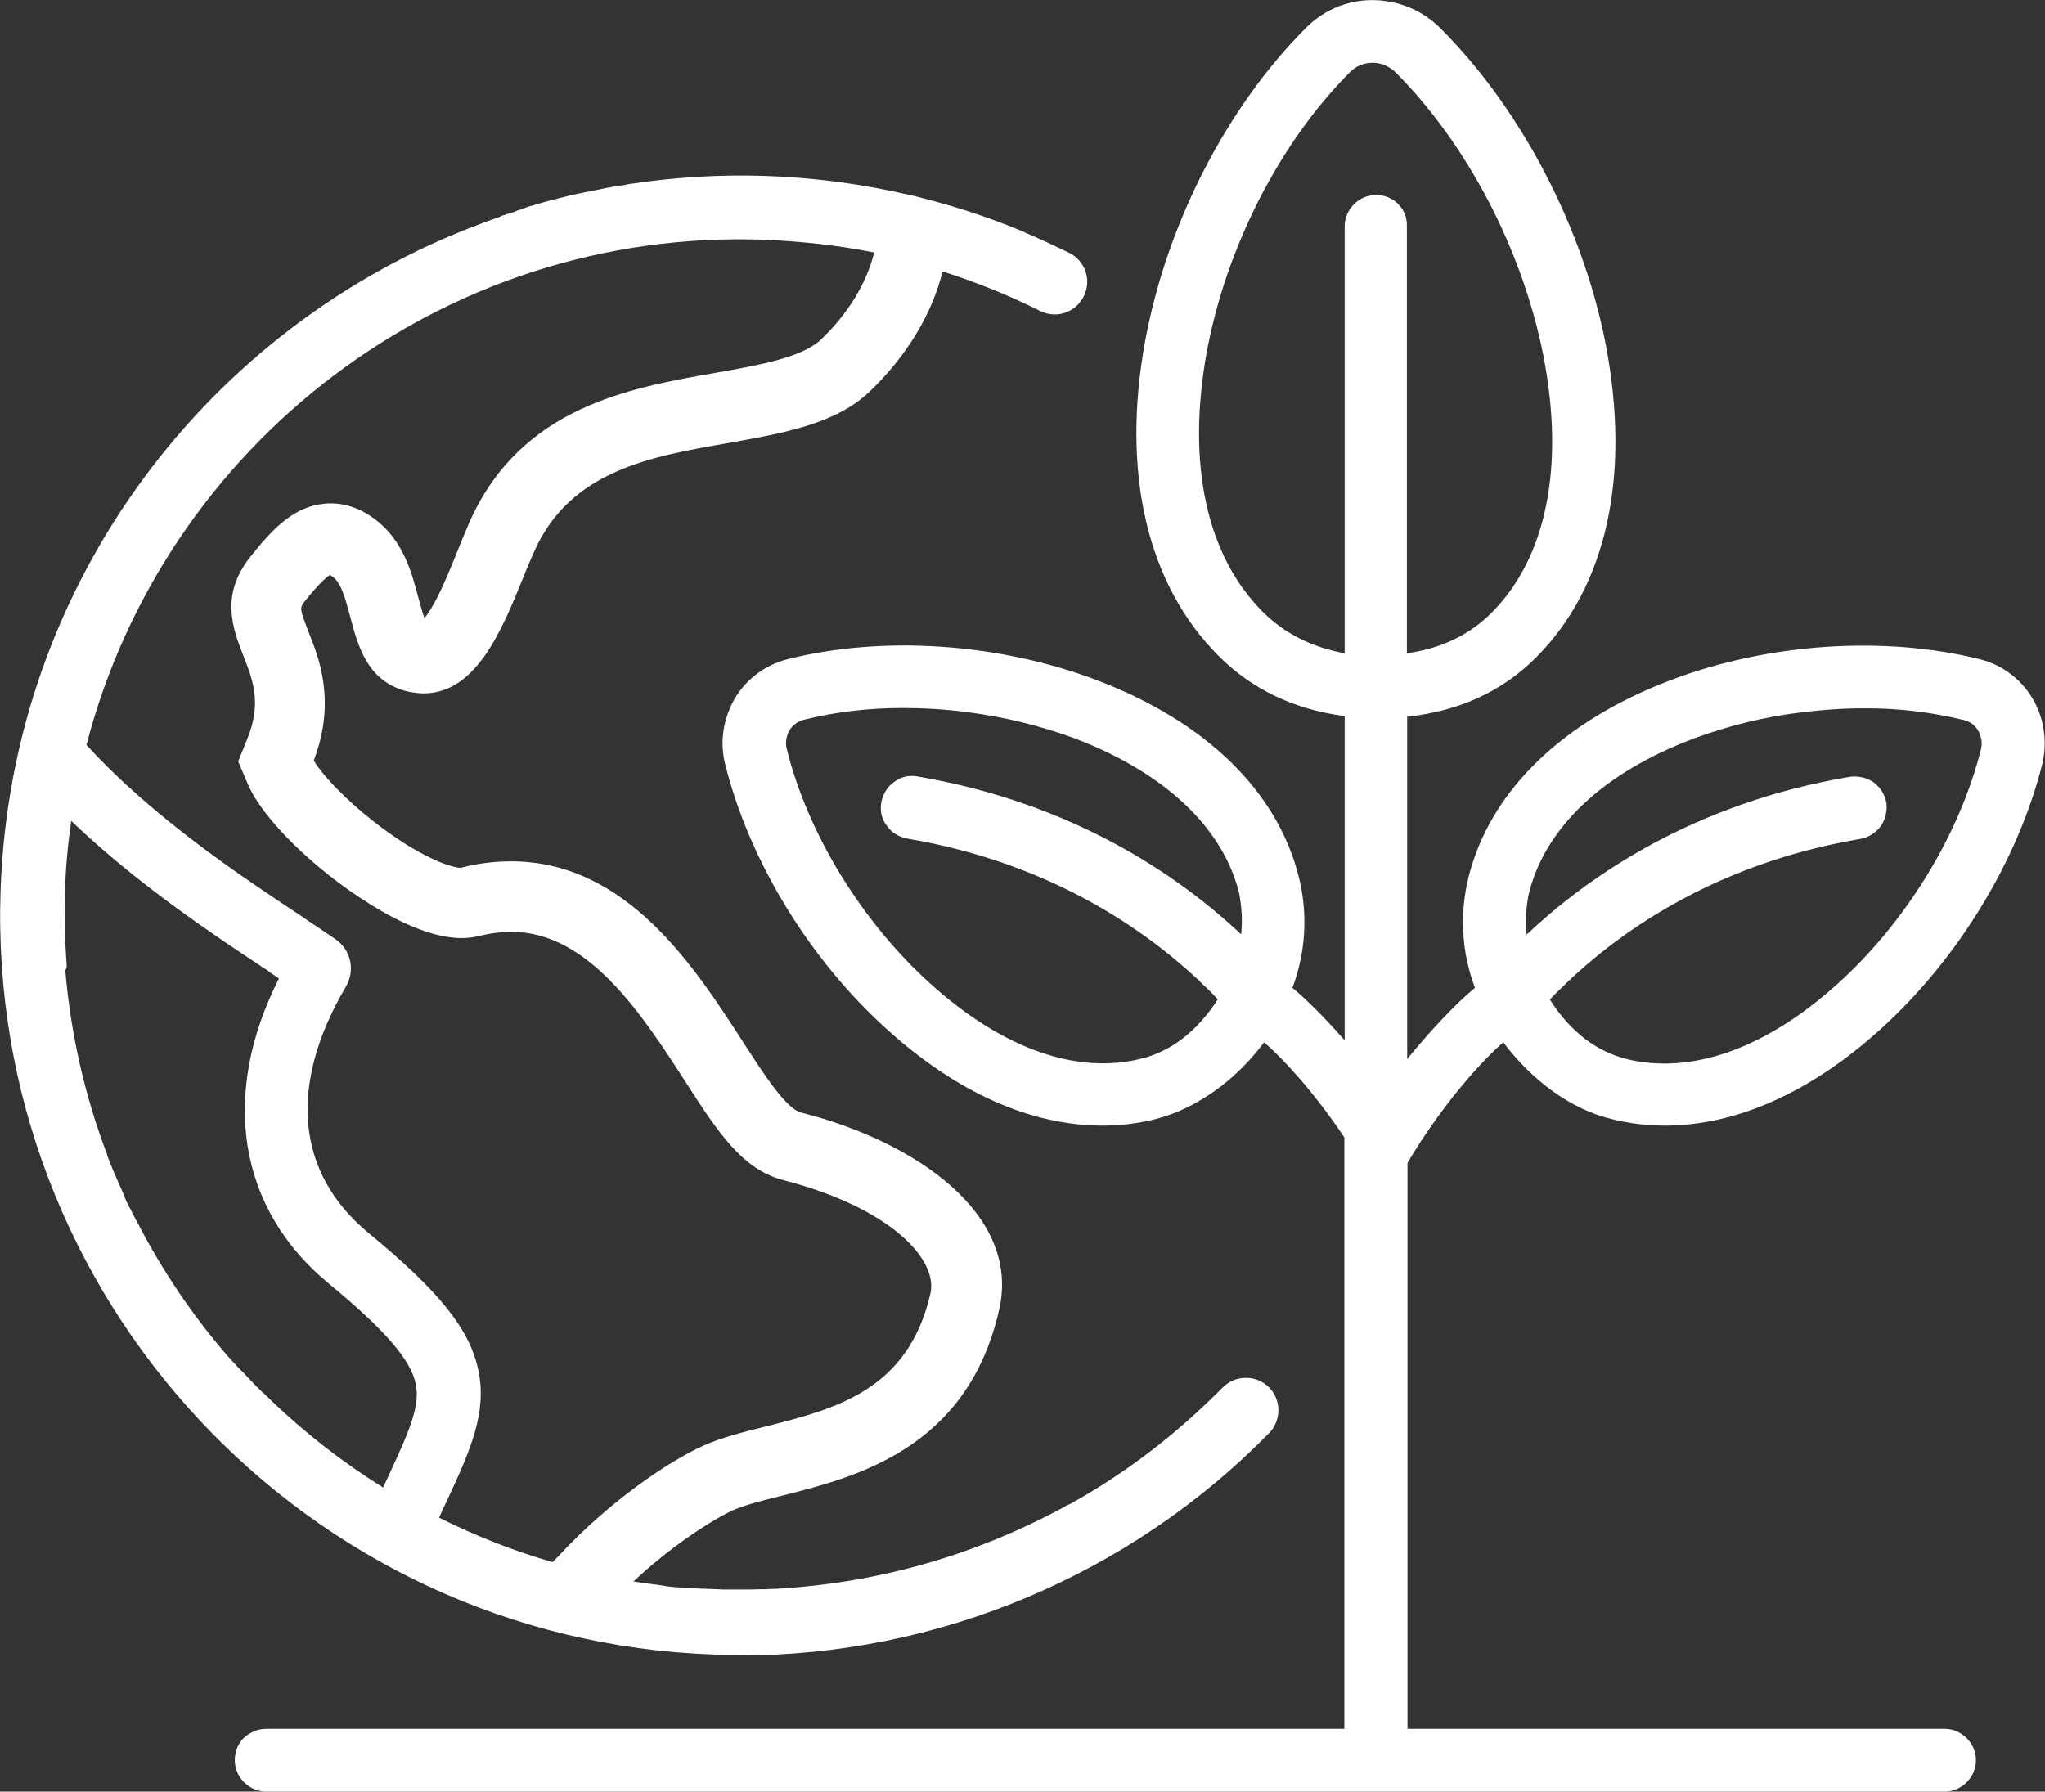
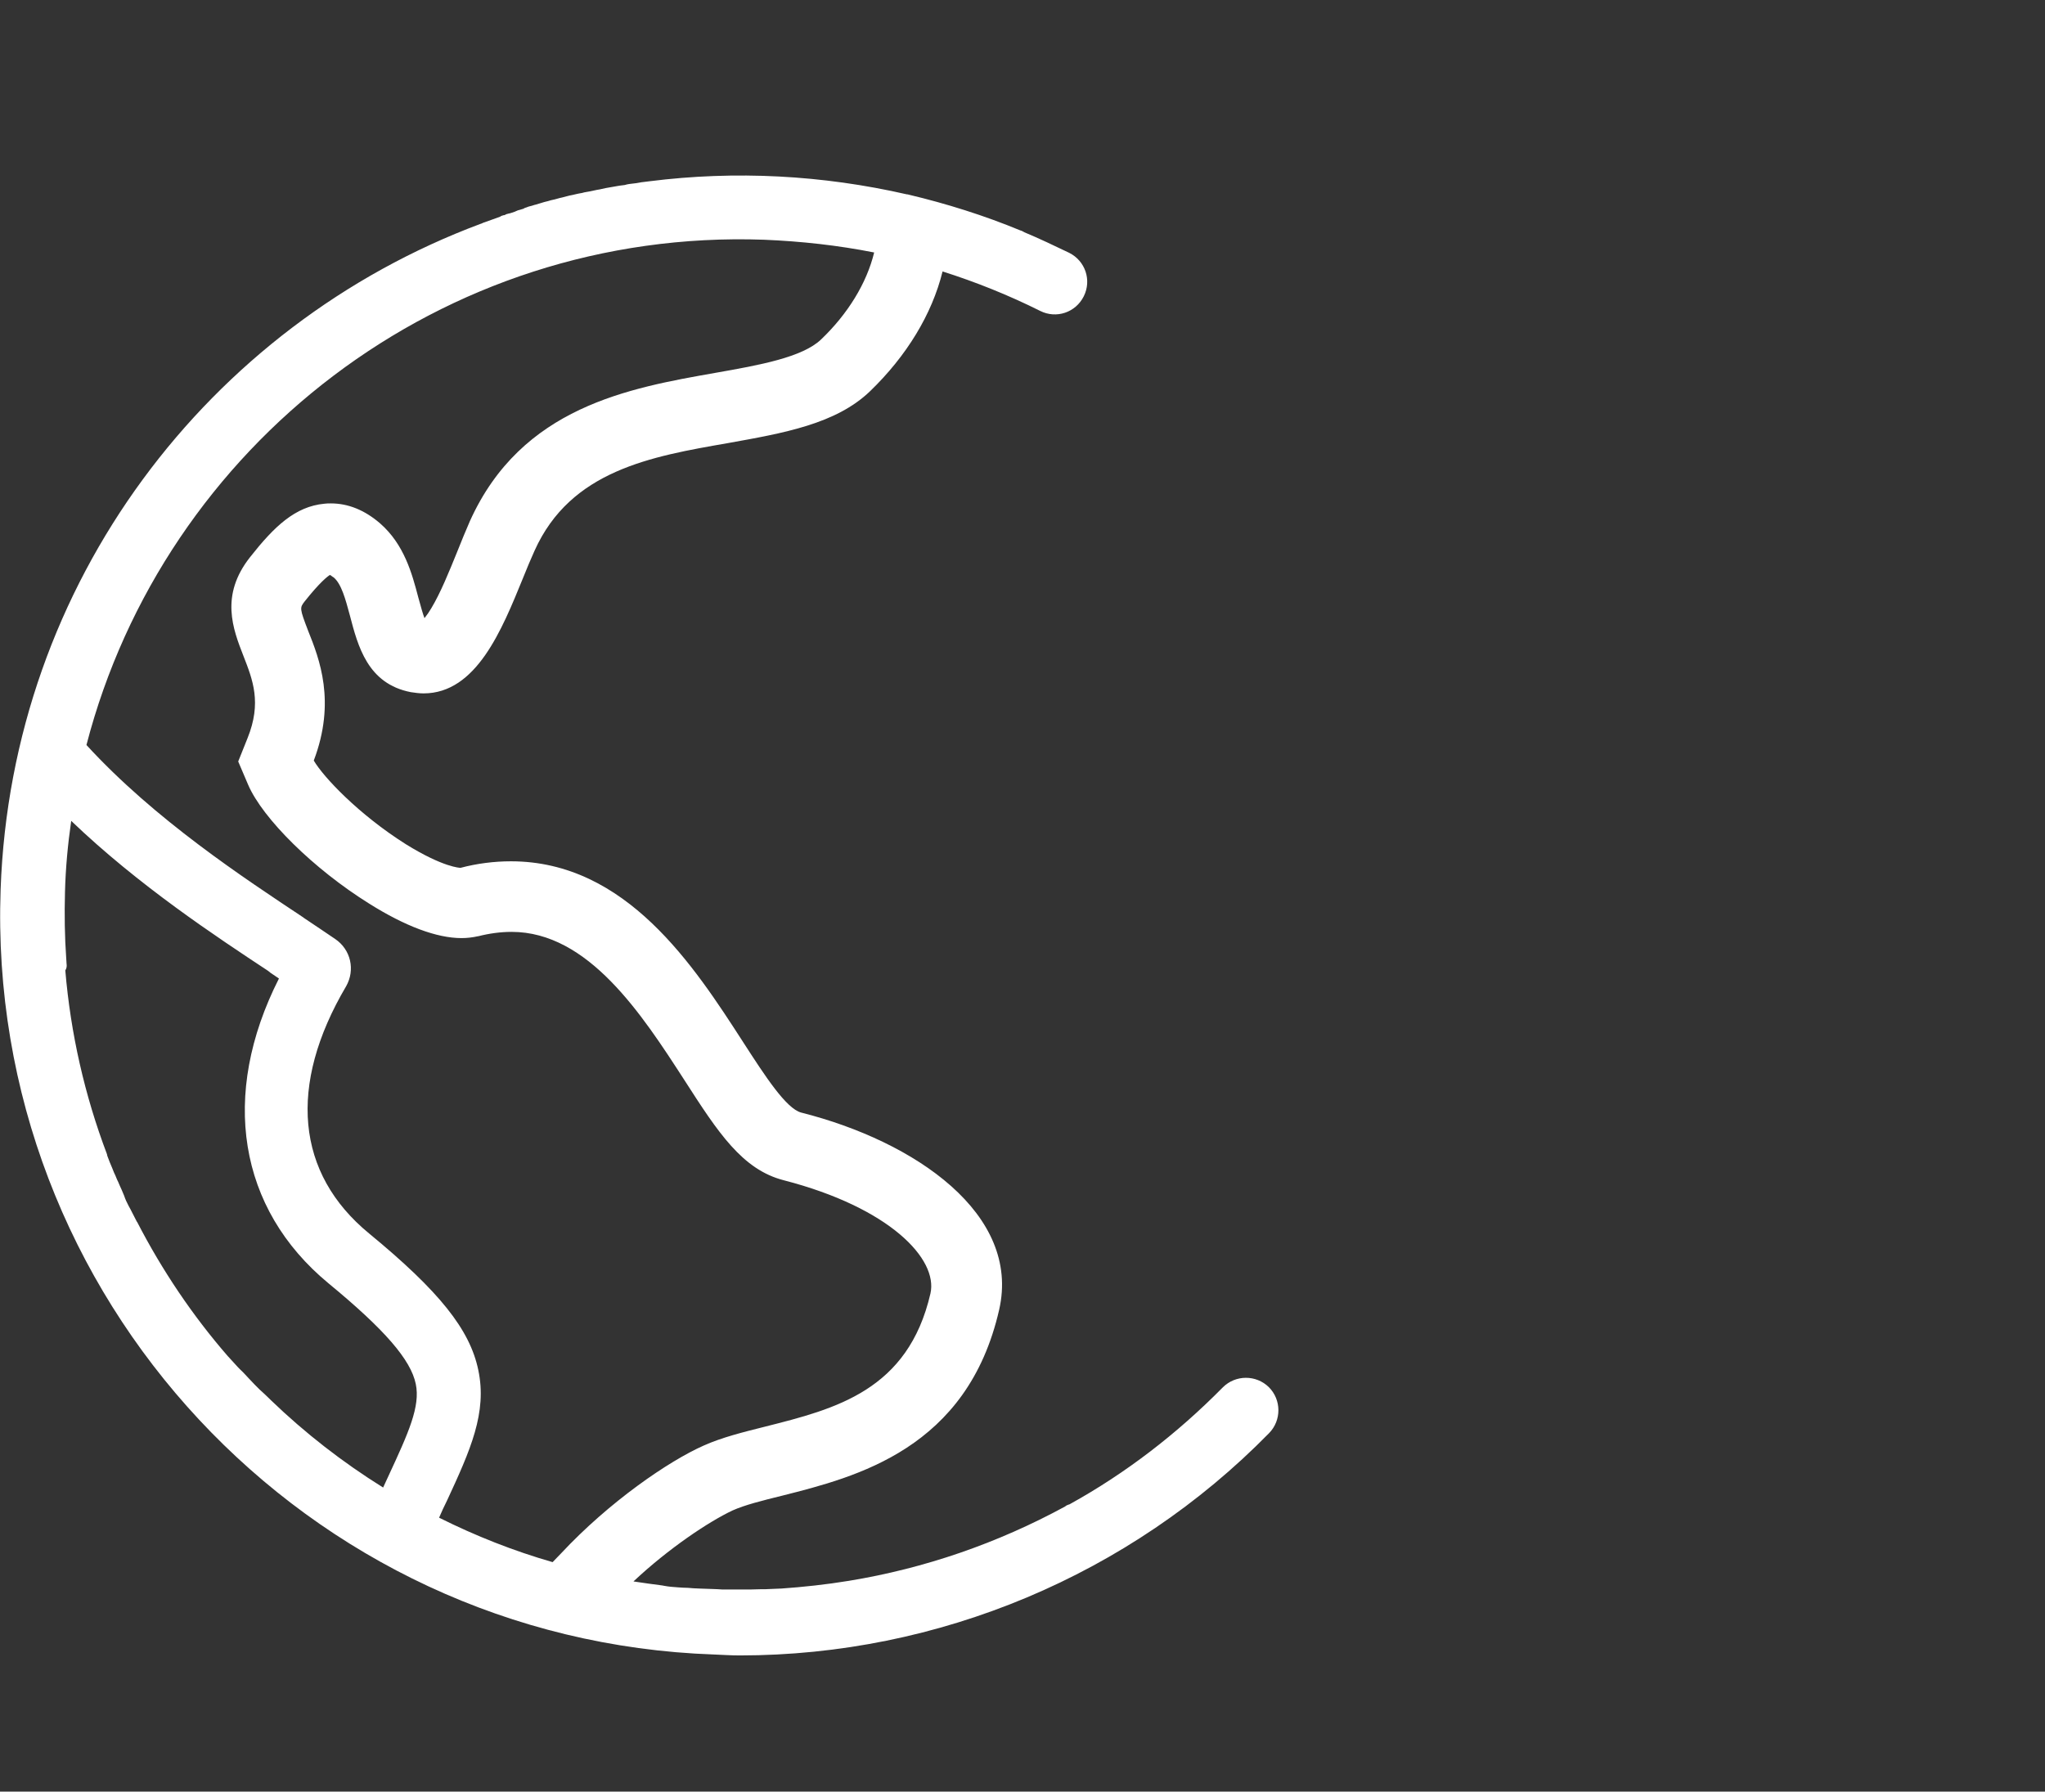
<svg xmlns="http://www.w3.org/2000/svg" version="1.1" id="Ebene_1" x="0px" y="0px" viewBox="0 0 657.6 576.2" style="enable-background:new 0 0 657.6 576.2;" xml:space="preserve">
  <rect x="0" y="0" width="657.6" height="576.2" fill="#333333" stroke="none" />
  <style type="text/css">
	.st0{fill:#E00C19;}
	.st1{fill:#F6C805;}
	.st2{fill:#FFFFFF;}
	.st3{fill:#3EA937;}
	.st4{fill:#686867;}
	.st5{fill:#245095;}
</style>
  <g id="Ebene_2_Kopie_2_">
    <g>
-       <path class="st2" d="M483.4,335.2c9.4,12.5,21.9,21.6,34.9,24.7c5.5,1.4,11.3,2.1,17,2.1c0,0,0,0,0.1,0    c22.9,0,46.8-10.7,69.1-30.8c25-22.5,44.4-54.4,52.2-85.4c1.6-6.6,0.8-13.5-2.2-19.5l-0.1-0.2c-3.6-7-10.1-12.2-17.8-14.1    c-30.6-7.6-67.7-5.2-99,6.6c-35.3,13.3-58.5,35.9-65.4,63.6c-2.9,11.8-2.2,24.2,2.1,35.5c-6,4.9-14.2,13.6-21.8,22.9V230.5    c16.7-1.8,30.5-8.1,41.4-19c22.8-22.8,30.6-58.5,22.4-101C508.9,72.8,489,34.8,463.1,9c-5.3-5.3-12.3-8.4-19.8-8.9    c-8.7-0.6-17.1,2.6-23.3,8.8c-25.6,25.6-44.9,63.3-51.8,101c-7.7,42.2,0.7,78.1,23.7,101.1c10.8,10.8,24.4,17.2,40.5,19.3v104.3    c-6.1-7-12.2-13.1-16.8-16.9c4.3-11.4,5-23.7,2.1-35.5c-6.9-27.8-30.1-50.3-65.4-63.6c-31.3-11.8-68.4-14.3-99-6.6    c-7.6,1.9-14.2,7-17.8,14.1l-0.1,0.2c-3,6-3.9,12.9-2.2,19.5c7.7,31,27.2,63,52.2,85.4c22.3,20.2,46.2,30.8,69.1,30.8    c0,0,0,0,0.1,0c5.7,0,11.5-0.7,17-2.1c12.9-3.3,25.6-12.2,34.9-24.7c6.2,5.4,16.1,16.1,25.8,30.6V556H85.6c-2.7,0-5.2,1.1-7.2,2.9    c-1.9,1.9-2.9,4.5-2.9,7.2c0,5.5,4.6,10.1,10.1,10.1h539.7c5.5,0,10.1-4.6,10.1-10.1s-4.6-10.1-10.1-10.1H452.6V374    C462.9,356.6,475.2,342.4,483.4,335.2z M491.7,287.1c5.3-21.1,24-38.7,53-49.6c11.1-4.1,22.8-7,34.6-8.4    c6.6-0.8,13.3-1.3,19.8-1.3c11-0.1,21.9,1.2,32.5,3.8c2.1,0.5,3.8,1.9,4.8,3.9c0.8,1.8,1.1,3.6,0.6,5.5    c-6.8,27.2-24,55.5-46.1,75.4c-23,20.8-47,29.3-67.8,24.2c-9.9-2.5-18.2-8.9-24.7-19.1c0.9-1.1,2-2.1,2.9-3    c17.8-17.7,49.1-40.6,96.9-48.7c2.7-0.5,4.9-1.9,6.6-4.1c1.5-2.2,2.1-4.8,1.8-7.5c-0.5-2.7-1.9-4.9-4.1-6.6    c-2.2-1.5-4.8-2.1-7.5-1.8c-50.1,8.4-84,31.8-104.1,50.8C490.5,296.1,490.7,291.5,491.7,287.1z M399.1,300.5    c-20.2-19-54.1-42.3-104.1-50.8c-2.7-0.5-5.3,0.1-7.5,1.8c-2.2,1.5-3.6,3.9-4.1,6.6c-0.5,2.7,0.1,5.3,1.8,7.5    c1.5,2.2,3.9,3.6,6.6,4.1c47.7,8.1,79,31,96.9,48.7c0.9,0.9,2,2,2.9,3c-6.6,10.2-14.9,16.7-24.7,19.1    c-20.8,5.2-44.8-3.4-67.8-24.2c-22-19.9-39.3-48.1-46.1-75.4c-0.5-1.9-0.2-3.9,0.6-5.5c0.9-1.9,2.7-3.3,4.8-3.9    c10.4-2.6,21.1-3.8,31.8-3.8c6.8,0,13.7,0.4,20.6,1.3c11.8,1.5,23.5,4.3,34.6,8.4c28.8,10.9,47.7,28.5,53,49.6    C399.3,291.5,399.6,296.1,399.1,300.5z M442.5,62.7c-5.5,0-10.1,4.6-10.1,10.1v137.3c-10.4-1.9-19.3-6.3-26.3-13.3    c-18.2-18.2-24.5-47.7-18.1-83.3c6.2-33.8,23.5-67.7,46.2-90.4c1.9-1.9,4.5-2.9,7-2.9c0.2,0,0.5,0,0.7,0c2.6,0.1,5,1.3,6.8,3    c23.1,23.1,40.9,57.2,47.6,91.2c6.9,35.5,1.1,65-16.8,82.8c-7,7-16.2,11.4-27.1,12.9V72.7C452.6,67.1,448,62.7,442.5,62.7z" />
      <path class="st2" d="M237.9,532.4c63.8,0,125.4-25.8,170.2-71.5c4-4.1,4-10.7-0.1-14.8c-4.1-4-10.7-4-14.8,0.1    c-14.7,14.9-31.2,27.6-49.1,37.5c-0.1,0.1-0.2,0.1-0.5,0.2l-0.5,0.2c-0.2,0.1-0.4,0.2-0.6,0.4c-21.7,11.8-45.1,19.9-69.5,23.9    c-7.3,1.2-14.7,2-21.9,2.5h-0.2c-1.5,0.1-3.2,0.1-4.7,0.2h-1.3c-1.3,0-2.5,0.1-3.8,0.1h-1.9c-0.9,0-1.8,0-2.7,0h-0.2    c-0.9,0-1.9,0-2.8,0c-0.9,0-1.8,0-2.7-0.1c-0.9,0-1.8-0.1-2.7-0.1s-2-0.1-2.9-0.1c-0.7,0-1.5-0.1-2.2-0.1    c-1.2-0.1-2.3-0.2-3.5-0.2l-1.5-0.1c-1.5-0.1-2.9-0.2-4.5-0.5l-0.5-0.1c-3-0.4-6.1-0.8-9.3-1.3c11.4-10.7,24.2-19.2,31.8-22.8    c4-1.8,9.6-3.2,16.1-4.8c23.7-6,59.5-15,69.7-59.8c7-30.7-26.9-54.1-63.7-63.4c-4.8-1.3-11.5-11.6-18.6-22.6    c-15.8-24.5-37.6-58.2-74.7-58.2c-5.4,0-10.9,0.7-16.2,2.1l0,0c-0.2,0-5.5-0.1-17.6-7.6c-15.2-9.6-26.5-21.6-29.6-26.9    c7.2-19,1.8-32.7-1.8-41.7c-2.8-7.3-2.7-7.4-1.2-9.4c5-6.3,7.4-8.1,8.2-8.6c0.4,0.2,0.8,0.6,1.2,0.8c2.5,2.1,3.8,7,5.2,12.2    c2.6,9.9,5.7,22,19.6,24.7c1.4,0.2,2.7,0.4,4.1,0.4c17,0,25.2-20.5,31.9-36.9c1.3-3.3,2.6-6.3,3.8-9    c11.6-25.8,37.4-30.3,62.2-34.6c17.8-3.2,34.7-6.1,45.7-16.7c11.7-11.3,19.9-24.7,23.3-38.5c10.7,3.4,21.2,7.6,31.4,12.7    c5.2,2.6,11.4,0.5,14-4.7c2.6-5.2,0.5-11.4-4.7-14c-4.8-2.3-9.6-4.6-14.4-6.6c-0.4-0.2-0.8-0.5-1.3-0.6    c-11.6-4.8-23.7-8.6-35.9-11.5c-0.2-0.1-0.4-0.1-0.6-0.1c-27.1-6.2-55.1-7.7-82.8-4.2l-1.6,0.2c-1.2,0.1-2.2,0.4-3.4,0.5    c-0.9,0.1-2,0.2-2.9,0.5l-0.8,0.1c-0.2,0-0.6,0.1-0.8,0.1l-0.6,0.1c-1.3,0.2-2.7,0.5-4,0.7l-1.8,0.4c-1.4,0.2-2.7,0.6-4.1,0.8    c-0.6,0.1-1.2,0.2-1.8,0.4h-0.1c-1.3,0.2-2.6,0.6-3.8,0.8c-0.8,0.2-1.5,0.4-2.3,0.6c-1.1,0.2-2.1,0.6-3.2,0.8    c-0.6,0.1-1.3,0.4-1.9,0.5c-0.1,0-0.2,0.1-0.4,0.1c-0.2,0.1-0.5,0.1-0.7,0.2c-0.8,0.2-1.5,0.5-2.3,0.7c-0.6,0.1-1.2,0.4-1.8,0.5    c-0.4,0.1-0.8,0.2-1.2,0.4c-0.4,0.1-0.7,0.2-0.9,0.4l-1.3,0.4c-0.6,0.1-1.1,0.4-1.6,0.6c-0.7,0.2-1.3,0.5-2,0.6    c-0.5,0.1-0.8,0.2-1.3,0.5H162c-0.4,0.1-0.8,0.2-1.2,0.5c-1.6,0.6-3.4,1.2-5,1.8c-0.5,0.1-0.8,0.4-1.3,0.5    C67.2,104.6,3.7,187.2,0.2,286c-4.7,131.1,98.3,241.6,229.4,246.1C232.3,532.2,235,532.4,237.9,532.4z M21.4,309.9    c0-0.6-0.1-1.2-0.1-1.6c-0.5-7-0.6-14.2-0.4-21.5c0.2-7.7,0.9-15.2,2-22.8c21.7,20.8,46.6,37.2,63.4,48.3l0.6,0.5    c0.9,0.6,1.9,1.3,2.8,1.9c-19,37.5-13.1,74,15.9,98c18.1,14.9,26.5,24.6,28.1,32.4c1.5,7.2-2.3,15.6-8.7,29.4    c-0.6,1.3-1.2,2.6-1.8,3.9c-13-8.1-25.1-17.5-36.1-28.1l-0.4-0.4c-1.1-1.1-2.1-2-3.2-3c-0.4-0.4-0.8-0.8-1.2-1.2l-0.4-0.4    c-0.6-0.7-1.3-1.3-1.9-2c-0.8-0.8-1.6-1.8-2.5-2.6l-0.9-0.9c-1.1-1.2-2.1-2.3-3.2-3.5l-0.1-0.1c-11.4-13.1-21.2-27.7-29.2-43.2    l-0.1-0.1c-0.7-1.4-1.4-2.7-2.1-4.1l-0.5-0.9c-0.6-1.1-1.1-2.2-1.5-3.4c-0.2-0.6-0.6-1.3-0.8-1.9c-0.4-0.8-0.7-1.6-1.1-2.5    c-0.5-0.9-0.8-2-1.3-2.9l-0.6-1.5c-0.6-1.3-1.1-2.7-1.6-4l-0.1-0.5c-7.2-19-11.7-38.9-13.4-59.1C21.5,311.3,21.5,310.6,21.4,309.9    z M264,109.2c-6,5.7-19.6,8.2-33.9,10.7c-27.8,4.9-62.4,10.9-79,47.7c-1.4,3.2-2.7,6.4-4.1,9.9c-2.6,6.4-5.3,13.1-8.3,18.1    c-0.7,1.2-1.4,2.2-2.2,3.2c-0.5-1.3-1.1-3.4-2-6.7c-2-7.6-4.5-17-12.3-23.8c-5-4.3-10.3-6.4-15.8-6.4c-0.7,0-1.4,0-2.1,0.1    c-9.4,0.9-16.1,7.3-23.9,17.2c-9.7,12.3-5.5,23.1-2.1,31.8c3,7.7,5.9,15,1.3,26.4l-3,7.5l3.2,7.5c4.7,10.9,21.1,27.1,38.9,38.2    c11.6,7.3,21.8,11.1,29.7,11.1c1.8,0,3.5-0.2,5.3-0.6h0.1c3.5-0.9,7.2-1.4,10.7-1.4c24.7,0,41.9,26.5,55.6,47.7    c10.8,16.8,18.6,28.8,32,32.2c34,8.8,49.6,25.3,47.1,36.4c-7.2,31.2-30.5,37.1-53.1,42.8c-7.2,1.8-14,3.5-19.8,6.1    c-11.3,5-30.4,18.1-45.9,34.7l-2.7,2.8c-12.5-3.6-24.7-8.4-36.5-14.3c0.8-1.9,1.6-3.6,2.5-5.4c7.6-16.4,13-28.4,10.1-42.1    c-2.7-13-12.5-25.3-35.1-43.9c-23.5-19.3-26.2-47.6-7.4-79.5c3-5.3,1.5-11.8-3.5-15.2c-2.9-2-6.4-4.3-10.1-6.8l-0.1-0.1    c-19.1-12.7-47.8-31.5-69.8-55.5c25-96.4,114.3-166.2,217.9-162.5c12,0.5,23.8,1.8,35.4,4.1C278.7,91.1,272.6,101,264,109.2z" />
    </g>
  </g>
</svg>